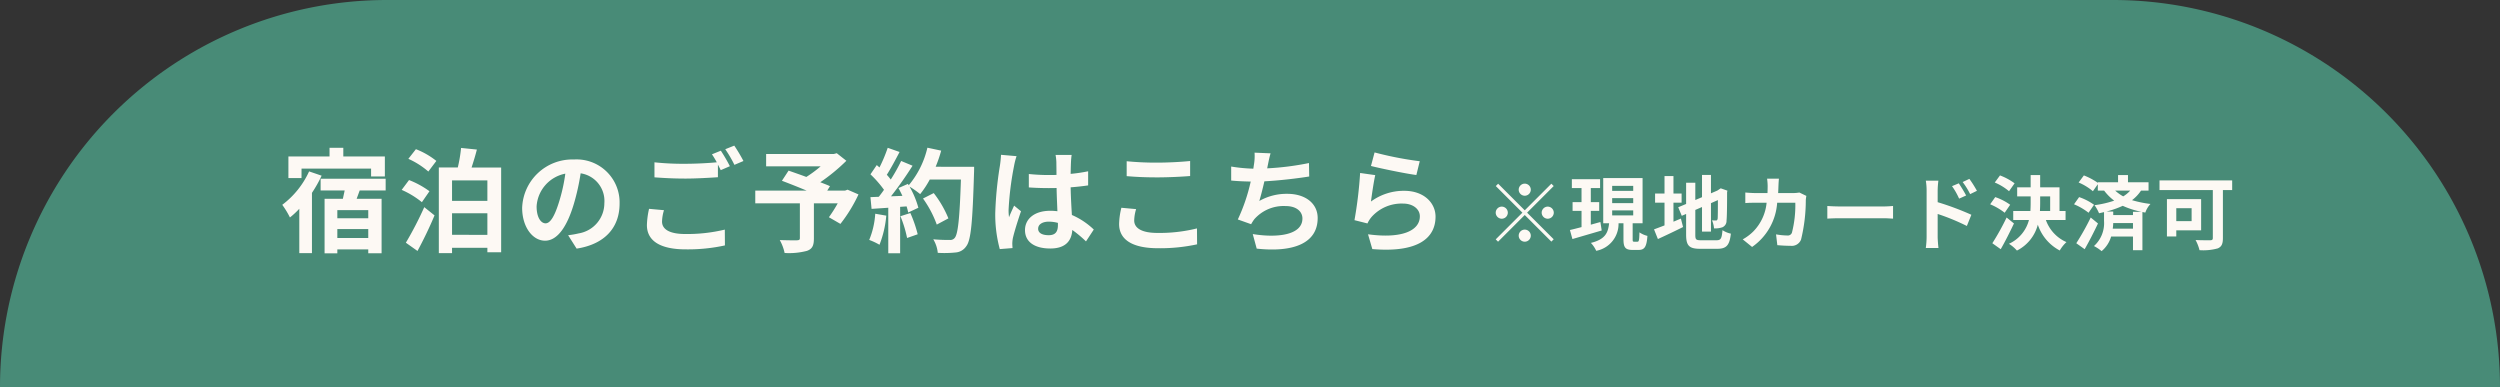
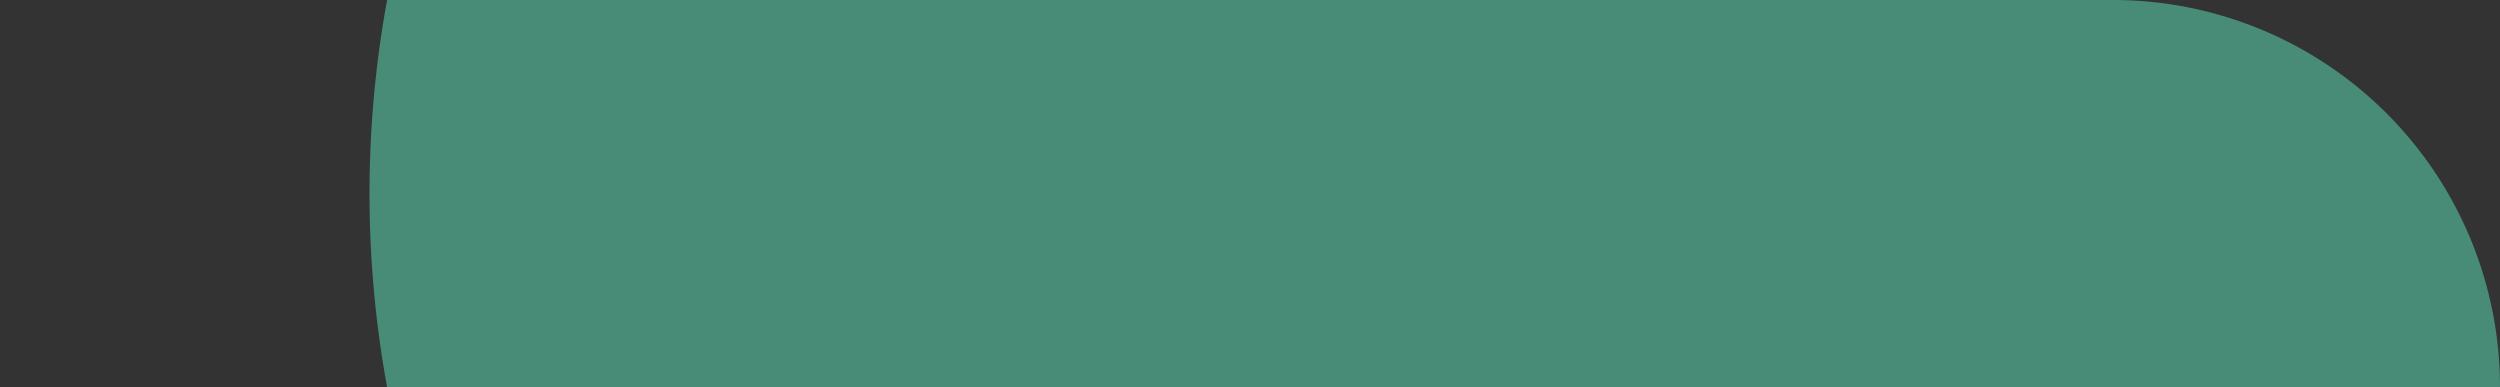
<svg xmlns="http://www.w3.org/2000/svg" width="310" height="48" viewBox="0 0 310 48">
  <rect x="0" y="0" width="310" height="48" fill="#333333" stroke="none" />
  <g transform="translate(-39 -769)">
-     <path d="M48,0H262a48,48,0,0,1,48,48v0a0,0,0,0,1,0,0H0a0,0,0,0,1,0,0v0A48,48,0,0,1,48,0Z" transform="translate(39 769)" fill="#488b77" />
-     <path d="M-118.609-9.268h8.624v.98h1.708v-2.478h-5.152v-1.078h-1.708v1.078h-5.1v2.674h1.624Zm.938.35A10.749,10.749,0,0,1-121-4.774a10.671,10.671,0,0,1,.952,1.568,10.3,10.3,0,0,0,1.162-1.078v5.5h1.568V-6.258a16.161,16.161,0,0,0,1.2-2.128Zm7.336,5.81h-3.836V-4.116h3.836Zm-3.836,2.45V-1.764h3.836V-.658Zm5.992-5.894V-8.008h-8.064v1.456h2.982c-.07.35-.154.7-.224,1.036h-2.268V1.246h1.582V.756h3.836v.476h1.652V-5.516h-3.094l.378-1.036Zm3.948,7.5c.728-1.344,1.5-2.94,2.114-4.41l-1.274-1.022a43.31,43.31,0,0,1-2.282,4.41Zm1.484-7.406a10.837,10.837,0,0,0-2.534-1.386l-.91,1.218A10.805,10.805,0,0,1-103.685-5.1Zm-2.618-4.018A9.924,9.924,0,0,1-102.887-8.9l.994-1.316a9.554,9.554,0,0,0-2.534-1.456Zm5.418,9.422V-3.724h4.382V-1.05ZM-95.565-7.8v2.534h-4.382V-7.8Zm-1.96-1.6c.224-.686.462-1.456.658-2.226l-1.96-.2a17.847,17.847,0,0,1-.406,2.422h-2.352V1.218h1.638V.56h4.382v.546h1.708v-10.5Zm18.354,4.466a5.331,5.331,0,0,0-5.656-5.46A6.22,6.22,0,0,0-91.253-4.4c0,2.366,1.288,4.074,2.842,4.074,1.526,0,2.73-1.736,3.57-4.564A28.313,28.313,0,0,0-84-8.68a3.461,3.461,0,0,1,2.94,3.7,3.8,3.8,0,0,1-3.192,3.752,10.768,10.768,0,0,1-1.3.224L-84.5.658C-80.977.112-79.171-1.974-79.171-4.928Zm-10.29.35A4.407,4.407,0,0,1-85.9-8.638a21.014,21.014,0,0,1-.742,3.388c-.574,1.89-1.12,2.772-1.708,2.772C-88.9-2.478-89.461-3.164-89.461-4.578Zm15.792.476-1.848-.168a10.23,10.23,0,0,0-.266,2.016c0,1.932,1.61,3.01,4.816,3.01a21.468,21.468,0,0,0,4.858-.49l-.014-1.96a19.942,19.942,0,0,1-4.914.546c-2.016,0-2.87-.63-2.87-1.54A5.247,5.247,0,0,1-73.669-4.1Zm7.056-7.378-1.106.448a10.331,10.331,0,0,1,.6.994c-1.078.1-2.59.182-3.92.182a32.846,32.846,0,0,1-3.808-.182v1.862c1.134.084,2.352.154,3.822.154,1.33,0,3.066-.1,4.046-.168V-9.758c.126.238.252.476.35.686l1.134-.49A20.671,20.671,0,0,0-66.613-11.48Zm1.666-.63-1.12.448A14.843,14.843,0,0,1-64.933-9.73l1.12-.476A19.988,19.988,0,0,0-64.947-12.11ZM-50.9-6.65l-.308.112h-2.212l.336-.546c-.322-.154-.742-.308-1.2-.49a23.082,23.082,0,0,0,3.234-2.66l-1.19-.938-.378.1H-61v1.526h6.762a14.573,14.573,0,0,1-1.778,1.316c-.784-.294-1.568-.56-2.2-.784l-.826,1.26c.9.336,2.03.784,3.066,1.218h-6.37v1.582h5.53v4.3c0,.21-.084.266-.35.28s-1.316,0-2.142-.028a5.67,5.67,0,0,1,.6,1.6A8.748,8.748,0,0,0-55.945.938c.672-.238.868-.658.868-1.54V-4.956h2.954a17.7,17.7,0,0,1-1.092,1.722l1.428.826a18.648,18.648,0,0,0,2.24-3.654Zm3.43,2.982A10.179,10.179,0,0,1-48.217-.42a8.229,8.229,0,0,1,1.274.6A12.944,12.944,0,0,0-46.1-3.43Zm3.122.308a14.249,14.249,0,0,1,.826,2.7l1.316-.462a15.965,15.965,0,0,0-.91-2.632Zm4.368-6.132a16.056,16.056,0,0,0,.686-2l-1.708-.364A11.147,11.147,0,0,1-43.317-7.2l-.1-.168-1.176.518c.168.294.336.63.49.966l-1.414.056a45.069,45.069,0,0,0,2.674-3.794l-1.414-.588a21.891,21.891,0,0,1-1.288,2.3c-.14-.182-.308-.392-.49-.588.5-.784,1.078-1.862,1.582-2.828l-1.47-.518a18.506,18.506,0,0,1-1.022,2.436l-.336-.294-.784,1.148a13.189,13.189,0,0,1,1.68,1.918c-.21.308-.434.6-.644.868l-1.036.042.14,1.456,2.072-.14V1.232h1.47V-4.522l.8-.056a7.618,7.618,0,0,1,.2.756l1.26-.588a11.15,11.15,0,0,0-1.092-2.618A10.7,10.7,0,0,1-41.9-6.1a11.535,11.535,0,0,0,1.19-1.806h3.864c-.154,4.774-.364,6.818-.784,7.252a.691.691,0,0,1-.588.238c-.378,0-1.176,0-2.058-.084a3.98,3.98,0,0,1,.56,1.68,13.364,13.364,0,0,0,2.184-.042,1.735,1.735,0,0,0,1.344-.77c.588-.742.784-2.954.966-9.086.014-.21.014-.77.014-.77Zm1.582,6.4a13.168,13.168,0,0,0-1.82-3.136l-1.33.672a13.225,13.225,0,0,1,1.708,3.234Zm11.13,1.274c0-.532.532-.868,1.33-.868a4.322,4.322,0,0,1,1.12.154v.252c0,.826-.294,1.274-1.148,1.274C-26.713-1.008-27.273-1.246-27.273-1.82Zm4.158-9.142h-2a5.945,5.945,0,0,1,.1.924c0,.294.014.868.014,1.554-.322.014-.658.014-.98.014a23.327,23.327,0,0,1-2.45-.126V-6.93c.826.056,1.624.084,2.45.084.322,0,.658,0,.994-.014.014.994.07,2.016.1,2.884a6.228,6.228,0,0,0-.91-.056c-1.9,0-3.108.98-3.108,2.394,0,1.47,1.2,2.282,3.136,2.282,1.89,0,2.646-.952,2.73-2.3A14.685,14.685,0,0,1-21.337-.238l.966-1.47a9.163,9.163,0,0,0-2.716-1.806c-.056-.952-.126-2.072-.154-3.43.77-.056,1.5-.14,2.17-.238v-1.75a19.182,19.182,0,0,1-2.17.322c.014-.616.028-1.134.042-1.442A8.767,8.767,0,0,1-23.115-10.962Zm-6.832.154-1.932-.168a13.355,13.355,0,0,1-.14,1.372,44.337,44.337,0,0,0-.574,5.838,16.444,16.444,0,0,0,.56,4.48l1.582-.126c-.014-.2-.028-.434-.028-.574a3.907,3.907,0,0,1,.07-.658c.168-.756.616-2.184,1.008-3.332l-.854-.7c-.21.476-.448.952-.63,1.442a6.617,6.617,0,0,1-.056-.91,37.372,37.372,0,0,1,.672-5.418A9.09,9.09,0,0,1-29.947-10.808Zm13.65.63V-8.33c1.134.1,2.352.154,3.822.154,1.33,0,3.066-.084,4.046-.168v-1.862c-1.078.112-2.674.2-4.06.2A36.726,36.726,0,0,1-16.3-10.178Zm1.176,5.936-1.834-.168a9.057,9.057,0,0,0-.28,2.016c0,1.918,1.61,3,4.816,3A21.573,21.573,0,0,0-7.561.126l-.014-1.974a19.223,19.223,0,0,1-4.914.56c-2.016,0-2.87-.644-2.87-1.54A5.159,5.159,0,0,1-15.121-4.242ZM1.553-11.158l-1.988-.084A6.349,6.349,0,0,1-.5-9.828c-.028.168-.056.364-.084.574A20.009,20.009,0,0,1-3.333-9.52v1.736c.714.07,1.54.112,2.422.126a22.4,22.4,0,0,1-1.6,4.7l1.652.588a5.174,5.174,0,0,1,.392-.616A4.844,4.844,0,0,1,3.415-4.62c1.372,0,2.086.7,2.086,1.54,0,2.058-3.094,2.436-6.16,1.932L-.169.658c4.522.49,7.56-.644,7.56-3.794,0-1.792-1.5-3-3.766-3A6.822,6.822,0,0,0,.153-5.25c.21-.686.434-1.582.63-2.436,1.876-.1,4.1-.364,5.558-.6L6.313-9.954a34.279,34.279,0,0,1-5.18.658c.028-.154.056-.308.084-.434C1.315-10.192,1.4-10.668,1.553-11.158Zm12.894-.112L14-9.59c1.092.28,4.214.938,5.628,1.12l.42-1.708A42.851,42.851,0,0,1,14.447-11.27Zm.084,2.814-1.876-.266a51.649,51.649,0,0,1-.7,5.852l1.61.406a3.392,3.392,0,0,1,.518-.812,4.984,4.984,0,0,1,3.892-1.652c1.218,0,2.086.672,2.086,1.582,0,1.778-2.226,2.8-6.426,2.226L14.167.714c5.824.49,7.84-1.47,7.84-4.018,0-1.694-1.428-3.206-3.878-3.206A6.853,6.853,0,0,0,14-5.18C14.1-5.978,14.349-7.686,14.531-8.456ZM33.069-5.9a.755.755,0,0,0,.75-.75.755.755,0,0,0-.75-.75.755.755,0,0,0-.75.75A.755.755,0,0,0,33.069-5.9Zm0,1.81-3.3-3.3-.29.29,3.3,3.3L29.469-.49l.29.29,3.31-3.31,3.3,3.3.29-.29-3.3-3.3,3.3-3.3-.29-.29Zm-2.1.29a.755.755,0,0,0-.75-.75.755.755,0,0,0-.75.75.755.755,0,0,0,.75.75A.755.755,0,0,0,30.969-3.8Zm4.2,0a.755.755,0,0,0,.75.75.755.755,0,0,0,.75-.75.755.755,0,0,0-.75-.75A.755.755,0,0,0,35.169-3.8Zm-2.1,2.1a.755.755,0,0,0-.75.75.755.755,0,0,0,.75.75.755.755,0,0,0,.75-.75A.755.755,0,0,0,33.069-1.7Zm9.38-.94c-.39.11-.8.22-1.19.33V-4.02H42.3V-5.11h-1.04V-6.85h1.15v-1.1h-3.5v1.1h1.2v1.74H39v1.09h1.11v2.01c-.54.14-1.03.27-1.44.36l.31,1.12c1.03-.3,2.37-.69,3.63-1.06Zm1.46-1.44h2.61v.62h-2.61Zm0-1.52h2.61v.62h-2.61Zm0-1.52h2.61v.62h-2.61ZM46.639-.2c-.17,0-.19-.04-.19-.33V-2.49h1.23v-5.6H42.8v5.6h.73c-.13,1.17-.45,1.99-2.26,2.44a3.522,3.522,0,0,1,.66.98A3.4,3.4,0,0,0,44.7-2.49h.61V-.53c0,1.01.2,1.35,1.12,1.35h.75c.74,0,1-.37,1.1-1.74a3.058,3.058,0,0,1-.99-.44c-.02,1-.07,1.16-.24,1.16Zm4.87-4.84h1.01V-6.17h-1.01V-8.34H50.4v2.17h-1.17v1.13H50.4v2.82c-.5.19-.94.36-1.3.49l.48,1.2c.92-.42,2.06-.96,3.12-1.49l-.27-1.05c-.3.13-.61.26-.92.39Zm3.41,4.66c-.61,0-.7-.09-.7-.67V-4.14l.83-.36v3.05h1.11V-4.98l.86-.38c0,1.42-.01,2.15-.03,2.31-.04.18-.1.22-.22.22a4.55,4.55,0,0,1-.48-.02,3.193,3.193,0,0,1,.25,1,2.788,2.788,0,0,0,1.04-.14.853.853,0,0,0,.51-.83c.05-.41.07-1.61.07-3.51l.04-.2-.83-.29-.21.14-.21.14-.79.34V-8.48h-1.11v2.76l-.83.35V-7.51h-1.14v2.63l-.98.41.44,1.06.54-.23v2.57c0,1.38.39,1.75,1.74,1.75h2.13c1.17,0,1.52-.48,1.68-1.88a3.01,3.01,0,0,1-1.04-.43c-.09,1.02-.19,1.25-.74,1.25Zm9.67-7.64h-1.47a7.4,7.4,0,0,1,.07.92c0,.3-.01.59-.02.87h-1.43c-.38,0-.9-.03-1.32-.07v1.31c.43-.04.98-.04,1.32-.04h1.32a5.881,5.881,0,0,1-1.65,3.56,5.959,5.959,0,0,1-1.31.98l1.16.94a7.262,7.262,0,0,0,3.11-5.48h2.25a13.686,13.686,0,0,1-.42,3.71.532.532,0,0,1-.57.35,8.277,8.277,0,0,1-1.4-.14l.16,1.34c.48.04,1.08.08,1.65.08a1.231,1.231,0,0,0,1.29-.77,20.579,20.579,0,0,0,.59-4.89,4.089,4.089,0,0,1,.07-.53l-.87-.42a4.648,4.648,0,0,1-.75.07h-1.88c.02-.29.03-.59.04-.9C64.539-7.37,64.559-7.79,64.589-8.02Zm6,3.39v1.57c.37-.03,1.04-.05,1.61-.05h5.37c.42,0,.93.04,1.17.05V-4.63c-.26.02-.7.06-1.17.06H72.2C71.679-4.57,70.949-4.6,70.589-4.63Zm16.3-2.81-.84.35a8.567,8.567,0,0,1,.88,1.55l.87-.39C87.569-6.38,87.169-7.02,86.889-7.44Zm1.31-.55-.83.39a9.364,9.364,0,0,1,.93,1.5l.84-.41A13.244,13.244,0,0,0,88.2-7.99ZM82.9-.81A10.829,10.829,0,0,1,82.8.58h1.57c-.05-.41-.1-1.11-.1-1.39V-3.64a26.79,26.79,0,0,1,3.62,1.49l.56-1.39a34.789,34.789,0,0,0-4.18-1.56V-6.56a10.875,10.875,0,0,1,.09-1.21H82.8a7.056,7.056,0,0,1,.1,1.21Zm10.91-6.63A7.531,7.531,0,0,0,92-8.42l-.65.88a6.867,6.867,0,0,1,1.77,1.08Zm-.55,2.66a6.978,6.978,0,0,0-1.85-.95l-.63.89a7.767,7.767,0,0,1,1.8,1.05Zm-.44,1.58a30.126,30.126,0,0,1-1.77,3.19l1.04.74c.56-.98,1.14-2.13,1.64-3.19Zm4.16-2.62h1.24v1.81h-1.27c.02-.33.03-.65.03-.98Zm3.15,2.93V-4.01h-.75V-6.94h-2.4V-8.46H95.8v1.52h-1.67v1.12H95.8V-5q0,.495-.03.99h-2.13v1.12h1.95A4.486,4.486,0,0,1,93.109.06,4.533,4.533,0,0,1,94.1.9a5,5,0,0,0,2.59-3.21,5.639,5.639,0,0,0,2.72,3.2,4.419,4.419,0,0,1,.83-1.04,4.689,4.689,0,0,1-2.55-2.74Zm3.12-.31a31.772,31.772,0,0,1-1.79,3.19l1.04.74c.56-.98,1.15-2.13,1.65-3.19Zm.41-1.58a6.978,6.978,0,0,0-1.85-.95l-.63.89a7.767,7.767,0,0,1,1.8,1.05Zm4.83.87v.41h-2.45v-.44h-.84a12,12,0,0,0,2.02-.71,10.58,10.58,0,0,0,2.31.74Zm-2.51,2.09a5.856,5.856,0,0,0,.06-.69h2.45v.69Zm2.17-4.72a3.883,3.883,0,0,1-.87.72,5.145,5.145,0,0,1-1-.72Zm2.27,0V-7.57h-2.55v-.89h-1.23v.89h-2.51v.07a8.084,8.084,0,0,0-1.73-.92l-.65.88a6.867,6.867,0,0,1,1.77,1.08l.61-.87v.79h.78a6.164,6.164,0,0,0,1.25,1.25,12.471,12.471,0,0,1-2.44.56,4.918,4.918,0,0,1,.56,1c.21-.04.42-.09.62-.14v1.09a3.822,3.822,0,0,1-1.25,3.12,5.056,5.056,0,0,1,.95.63,3.689,3.689,0,0,0,1.18-1.81h2.71V.85h1.17V-3.88l.36.07a2.911,2.911,0,0,1,.64-1.07,14.041,14.041,0,0,1-2.29-.47,4.867,4.867,0,0,0,1.12-1.19Zm5.34,2.19v1.6h-1.9v-1.6Zm1.18,2.74V-5.48H112.7V-.85h1.16v-.76Zm3.85-6.19h-9.01v1.2h6.61V-.66c0,.21-.09.28-.32.28s-1.11.01-1.82-.03a5.394,5.394,0,0,1,.49,1.26A6.753,6.753,0,0,0,119,.63c.47-.2.64-.55.64-1.27V-6.6h1.15Z" transform="translate(195 799.171)" fill="#fdf9f4" />
+     <path d="M48,0H262a48,48,0,0,1,48,48v0a0,0,0,0,1,0,0a0,0,0,0,1,0,0v0A48,48,0,0,1,48,0Z" transform="translate(39 769)" fill="#488b77" />
  </g>
</svg>